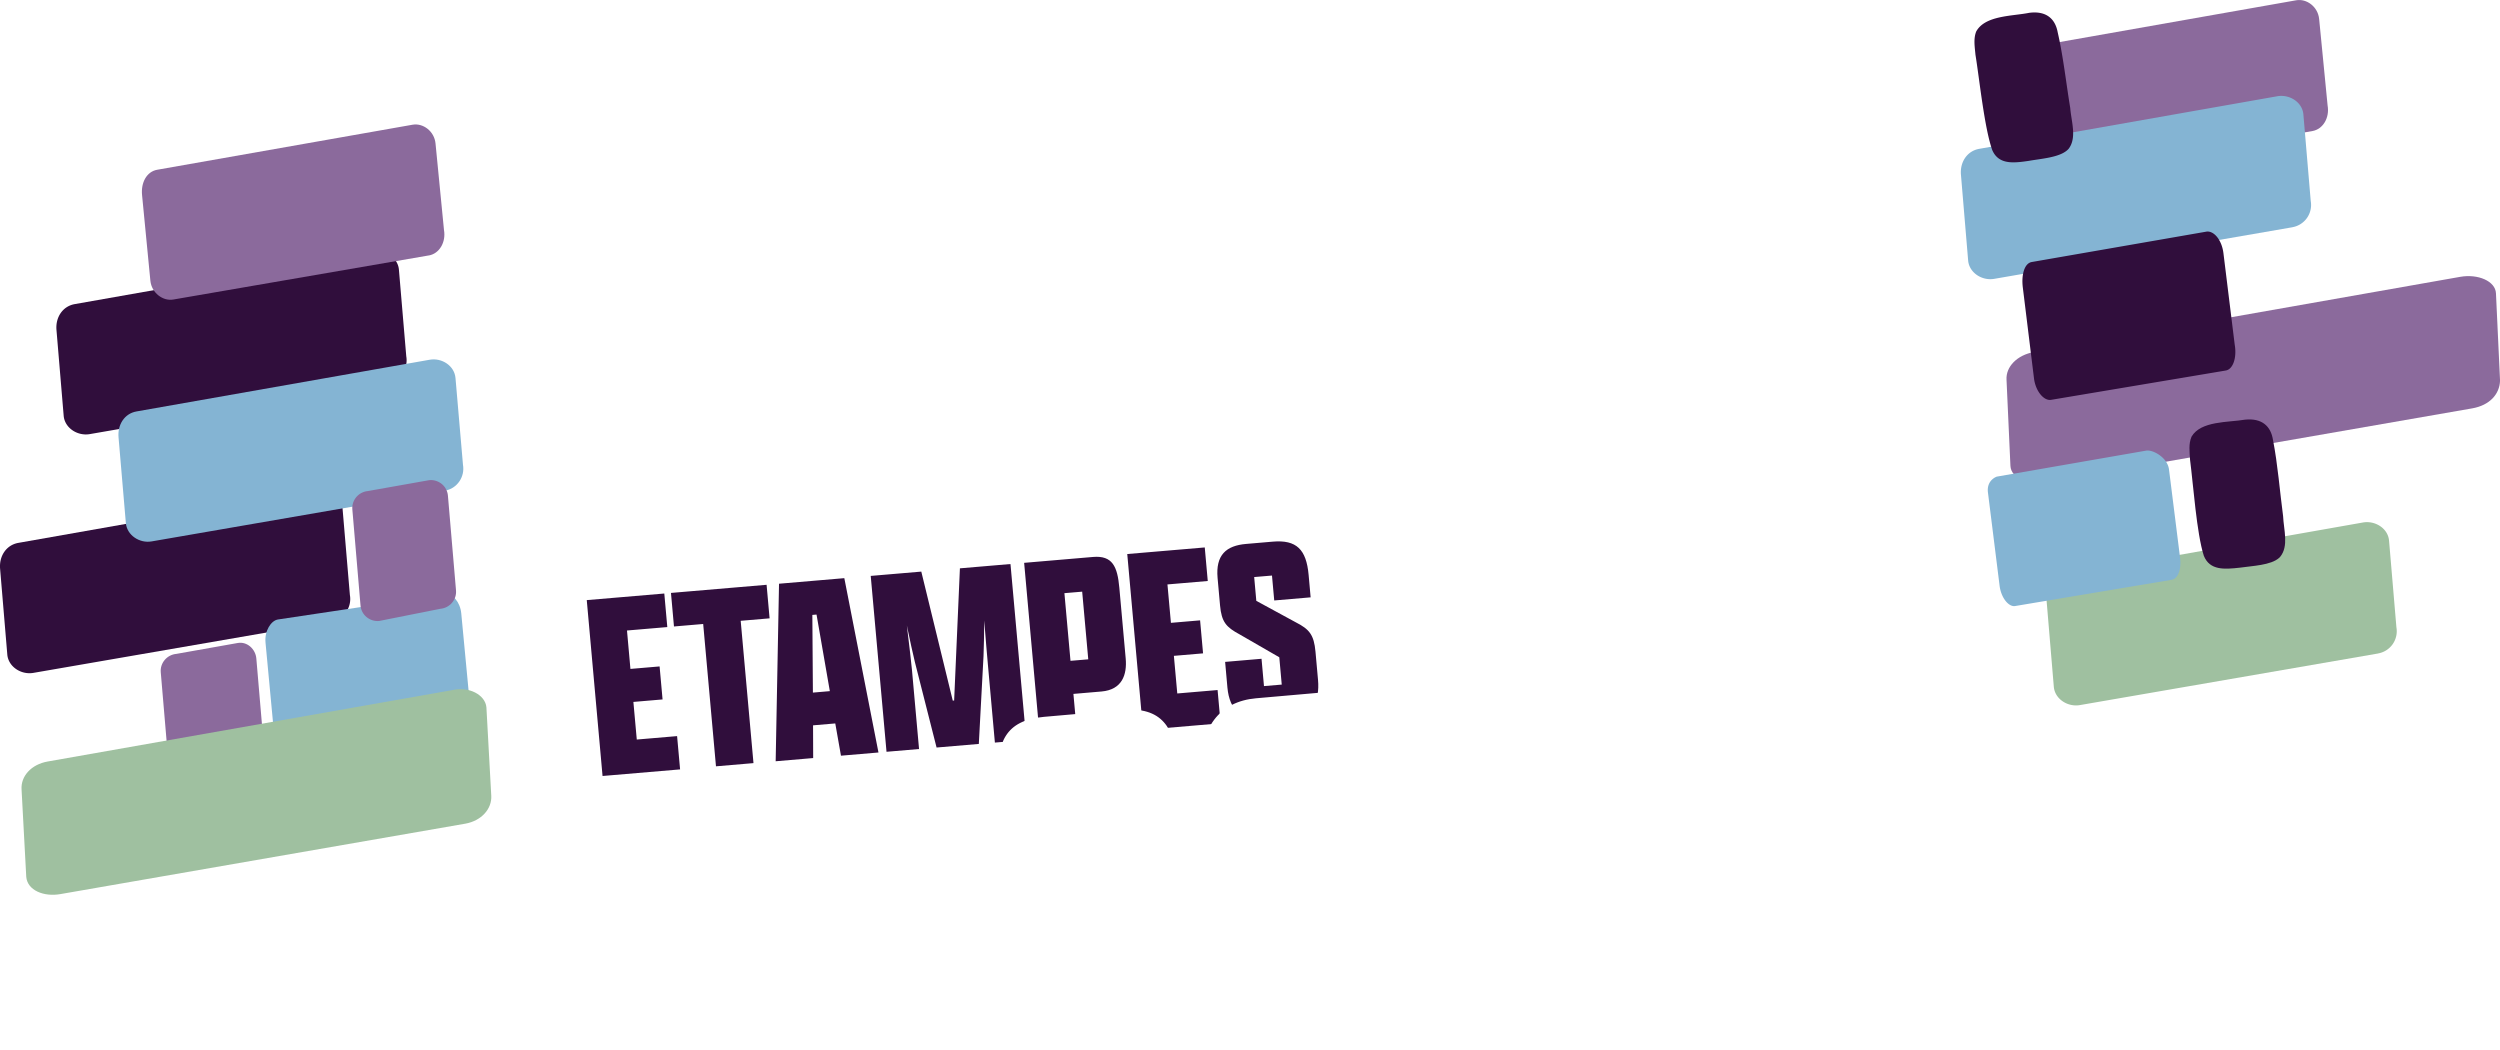
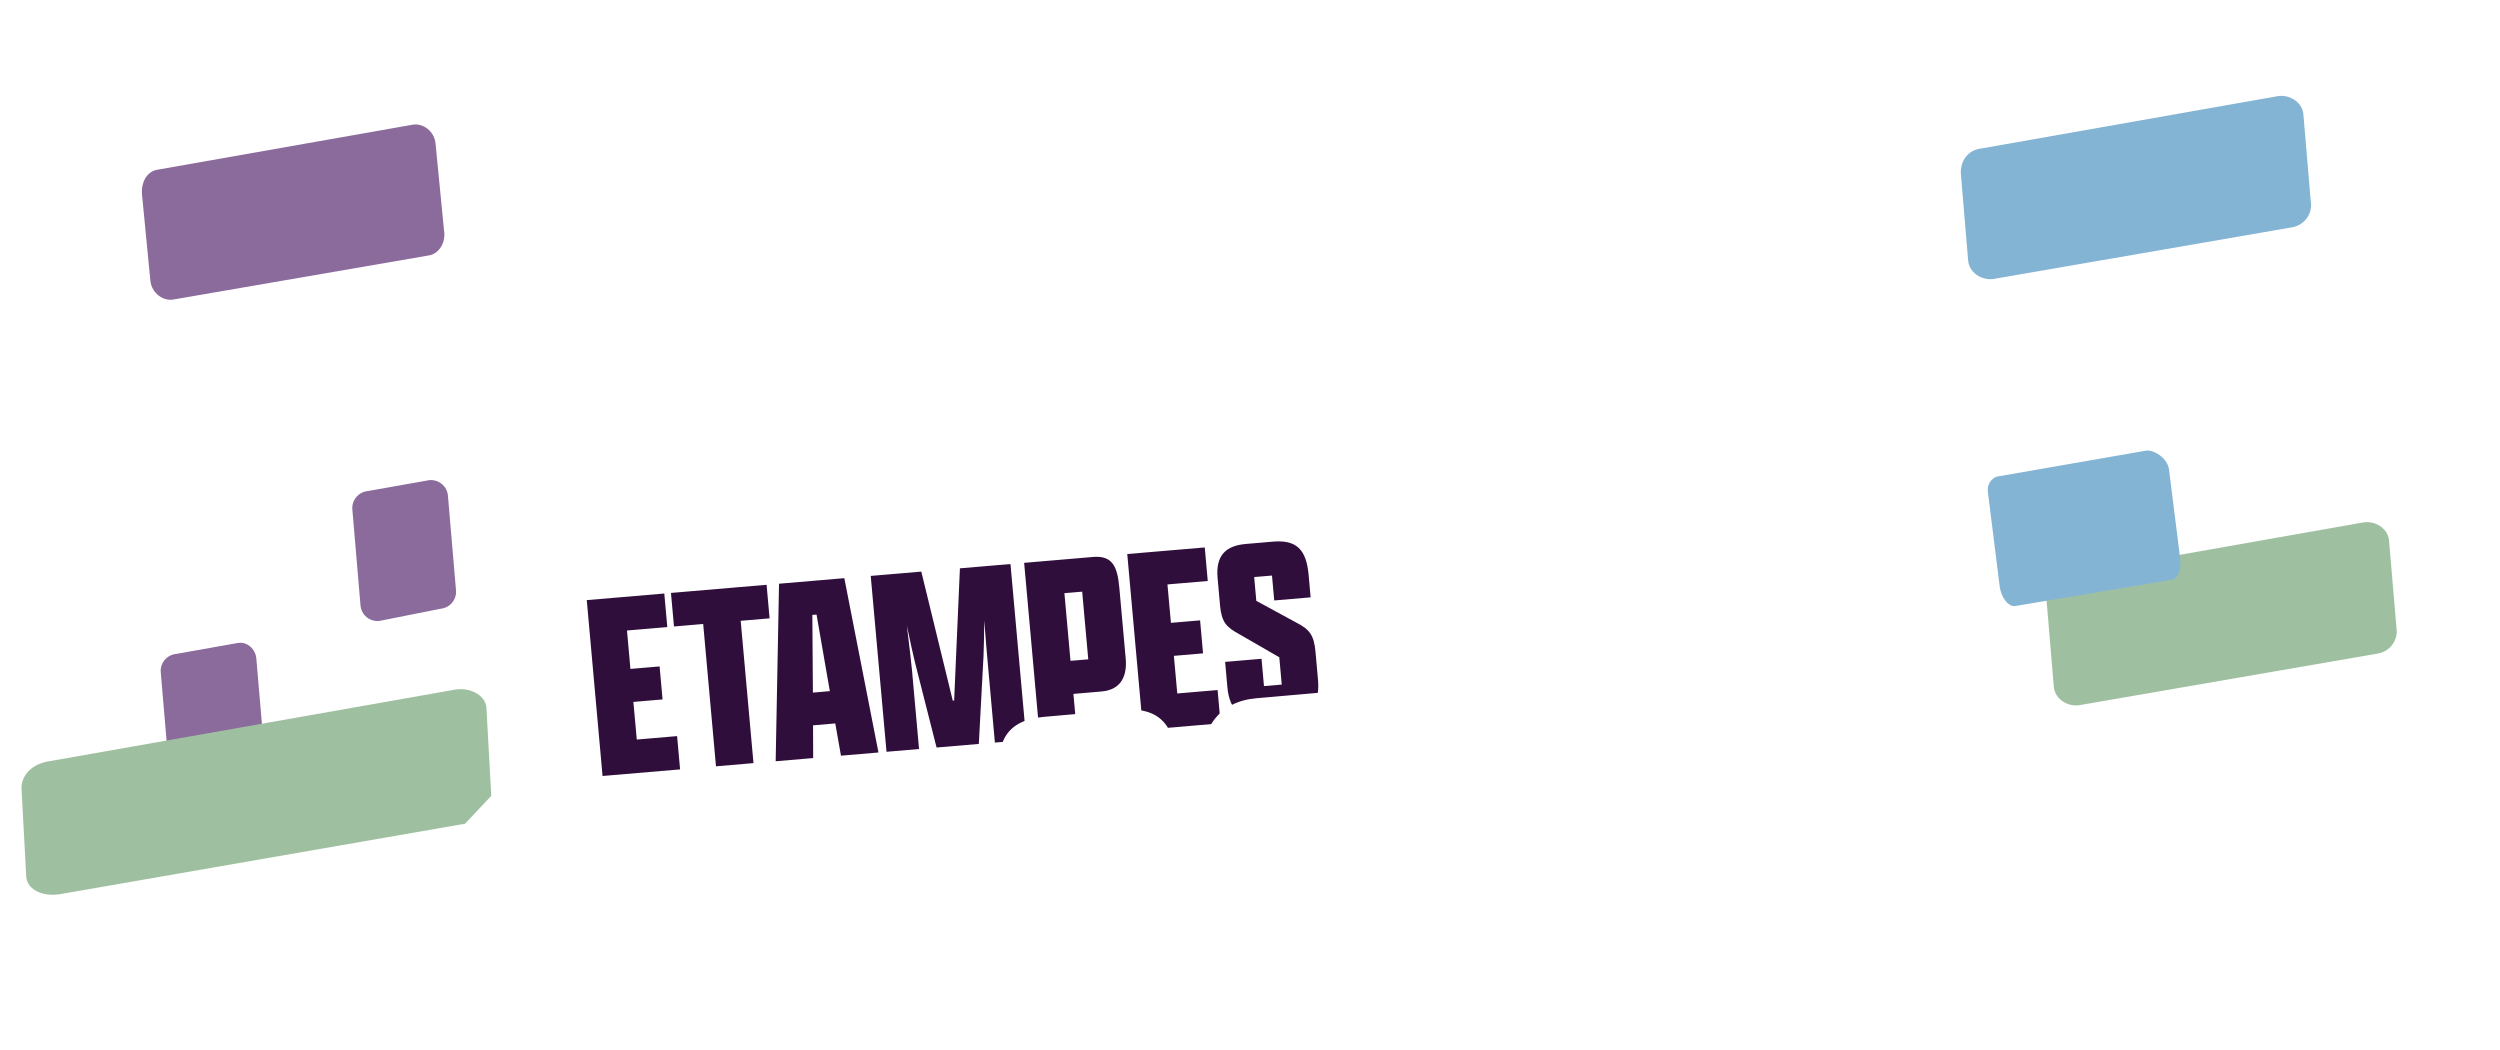
<svg xmlns="http://www.w3.org/2000/svg" id="Calque_1" viewBox="0 0 633.26 265.99">
  <defs>
    <filter id="drop-shadow-1" width="147.93" height="51.7" x="126.55" y="3.98" filterUnits="userSpaceOnUse">
      <feOffset dx="2" dy="3" />
      <feGaussianBlur result="blur" />
      <feFlood flood-color="#000" flood-opacity=".2" />
      <feComposite in2="blur" operator="in" />
      <feComposite in="SourceGraphic" />
    </filter>
    <filter id="drop-shadow-2" width="187.3" height="62.42" x="146.63" y="134.14" filterUnits="userSpaceOnUse">
      <feOffset dx="2" dy="3" />
      <feGaussianBlur result="blur-2" />
      <feFlood flood-color="#000" flood-opacity=".2" />
      <feComposite in2="blur-2" operator="in" />
      <feComposite in="SourceGraphic" />
    </filter>
    <filter id="drop-shadow-3" width="344.12" height="114.87" x="136.07" y="28.3" filterUnits="userSpaceOnUse">
      <feOffset dx="2" dy="3" />
      <feGaussianBlur result="blur-3" />
      <feFlood flood-color="#000" flood-opacity=".2" />
      <feComposite in2="blur-3" operator="in" />
      <feComposite in="SourceGraphic" />
    </filter>
    <style>.cls-4{fill:#300e3c}.cls-5{fill:#8b6a9c}.cls-6{fill:#84b4d3}.cls-7{fill:#fff}.cls-8{fill:#9fc0a0}</style>
  </defs>
  <path d="M150.84 34.31c-.14-1.57-.45-5.05-.74-8.88-.03 2.94-.07 5.66-.15 7.37l-.98 18.25-8.77.75-4.5-17.72c-.46-1.83-1.06-4.66-1.67-7.61.47 3.98.92 7.67 1.06 9.19l1.48 16.45-6.75.58-3.28-36.5 10.5-.89 6.53 26.77.29-.02 1.2-27.43 10.5-.89 3.28 36.5-6.52.55-1.48-16.45Zm22.09 7.91-4.61.39.03 6.79-7.79.66.7-36.84 13.55-1.15 7.08 36.18-7.79.66-1.18-6.69Zm-4.64-6.39 3.52-.3-2.76-15.89-.87.07.11 16.12Zm15.63-17.52-6.06.52-.62-6.96 19.84-1.69.63 6.96-6 .51 2.65 29.54-7.79.66-2.65-29.54Zm14.77-8.27 7.73-.66 1.35 14.99 4.33-.37-1.35-14.99 7.67-.65 3.28 36.5-7.67.65-1.31-14.6-4.33.37 1.31 14.6-7.73.66-3.28-36.5Zm22.66-1.93 7.73-.66 3.28 36.5-7.73.66-3.28-36.5Zm10.56-.9L248 5.84l.63 6.96-8.36.71.72 7.97 6.05-.52.62 6.85-6.06.52.7 7.81 8.36-.71.62 6.91-16.09 1.37-3.28-36.5Zm37.89-3.23 2.63 29.26c.42 4.66-1.54 7.43-5.75 7.79l-6.8.58c-3.81.32-6.5-1.88-6.93-6.6l-2.64-29.37 7.67-.65 2.66 29.59 4.09-.35-2.66-29.59 7.73-.66Z" class="cls-7" style="filter:url(#drop-shadow-1)" />
  <path d="m146.63 149.01 19.64-1.67.76 8.5-10.21.87.87 9.73 7.39-.63.75 8.36-7.39.63.86 9.53 10.21-.87.76 8.43-19.64 1.67-4-44.55Zm29.48 6.05-7.39.63-.76-8.5 24.22-2.06.76 8.5-7.32.62 3.24 36.05-9.5.81-3.24-36.05Zm33.47 25.19-5.63.48.03 8.29-9.5.81.85-44.97 16.54-1.41 8.65 44.16-9.5.81-1.44-8.16Zm-5.67-7.81 4.29-.37-3.37-19.4-1.06.09.14 19.67Zm44.3-7.43c-.17-1.92-.55-6.17-.9-10.83-.03 3.59-.09 6.91-.18 8.99l-1.19 22.27-10.7.91-5.49-21.63c-.55-2.23-1.29-5.69-2.04-9.29.58 4.85 1.13 9.37 1.29 11.22l1.8 20.08-8.24.7-4-44.55 12.81-1.09 7.97 32.68.35-.03 1.46-33.48 12.81-1.09 4 44.55-7.95.68-1.8-20.08Zm9.2-25.44 17.46-1.49c4.93-.42 6.18 2.44 6.66 7.79l1.61 17.89c.38 4.18-.92 7.95-6.13 8.4l-7.11.61.95 10.55-9.43.8-4-44.55Zm16.25 24.44-1.54-17.14-4.5.38 1.54 17.14 4.51-.38Zm9.87-26.67 19.64-1.67.76 8.5-10.21.87.88 9.73 7.39-.63.75 8.36-7.39.63.86 9.53 10.21-.87.76 8.43-19.64 1.67-4-44.55Zm48.33 31.87c.5 5.55-1.67 9.05-6.81 9.49l-7.6.65c-4.72.4-8.01-2.36-8.54-8.18l-.58-6.51 9.22-.79.62 6.92 4.5-.38-.62-6.92-10.02-5.78c-3.43-1.85-4.61-3.13-4.99-7.38l-.62-6.92c-.52-5.83 2.17-8.2 7.24-8.63l6.76-.58c5.98-.51 8.48 1.97 9.06 8.42l.51 5.69-9.22.79-.57-6.31-4.51.38.54 6.03 9.99 5.43c3.49 1.77 4.61 3.2 5 7.45l.64 7.13Z" class="cls-4" style="filter:url(#drop-shadow-2)" />
  <path d="m136.07 56.84 18.46-1.57 3.08 34.23 10.33-.88-3.08-34.23 18.32-1.56 7.5 83.32-18.32 1.56-3-33.33-10.33.88 3 33.33-18.46 1.57-7.5-83.32Zm54.15-4.62 18.46-1.57 7.5 83.32-18.46 1.57-7.5-83.32Zm25.21-2.15 18.46-1.57 6.08 67.56 20.25-1.73 1.42 15.77-38.71 3.3-7.5-83.32Zm43.53-3.71 18.46-1.58 6.08 67.56 20.25-1.73 1.42 15.77-38.71 3.3-7.49-83.32Zm78.02 61.81-11.02.94v15.5l-18.59 1.59 2.01-84.13 32.37-2.76 16.59 82.55-18.6 1.59-2.76-15.27Zm-11.02-14.56 8.4-.72-6.46-36.26-2.07.18.12 36.8Zm29.16-55.45 18.46-1.57 7.5 83.32-18.46 1.57-7.5-83.32Zm32.71 81.17-7.5-83.32 34.03-2.9c8.54-.73 12.24 3.35 13.22 14.24l2.46 27.3c.7 7.82-.7 12.33-4.94 14.5l9.99 26.15-18.46 1.58-9.12-24.28-3.44.29 2.24 24.87-18.46 1.57Zm24.04-42.87-2.42-26.92-9.23.79 2.42 26.92 9.23-.79Zm20.4-44.88 38.44-3.28 1.43 15.9-19.98 1.7 1.64 18.2 14.46-1.23 1.41 15.64-14.46 1.23 1.6 17.82 19.97-1.7 1.42 15.77-38.43 3.28-7.5-83.32Z" class="cls-7" style="filter:url(#drop-shadow-3)" />
-   <path d="M518.28 122.23c-4.44.78-8.88-1.1-9.03-4.21l-.99-21.83c-.19-3.25 2.61-6.26 7.05-7.04l107.9-19.03c4.44-.78 8.91 1.06 9.03 4.21l1.03 22.07c-.1 3.44-2.61 6.26-7.05 7.04m-40.45-70.25-64.73 11.17c-2.66.47-5.51-1.7-5.81-4.77l-2.1-21.63c-.34-3.22 1.17-6 3.83-6.47L581.64.07c2.66-.47 5.52 1.65 5.81 4.77l2.14 21.88c.55 3.11-1.17 6-3.83 6.47Z" class="cls-5" />
  <path d="m602.39 165.53-75.53 13.07c-3.11.55-6.35-1.55-6.62-4.63l-1.82-21.68c-.3-3.23 1.53-6.07 4.63-6.62l75.49-13.32c3.11-.55 6.37 1.5 6.62 4.63l1.86 21.92a5.715 5.715 0 0 1-4.63 6.62Z" class="cls-8" />
-   <path d="M577.35 141.28c-2.11 1.92-6.84 2.05-9.97 2.51-3.91.44-7.62.74-9.14-3-1.83-5.69-2.68-18.1-3.49-24.31-.12-2.03-.41-4.06.38-5.88 2.37-4.02 9.26-3.57 13.56-4.3 4.25-.43 6.54 1.64 7.07 5.16 1.21 6.15 1.71 12.9 2.56 19.29.14 3.37 1.51 7.62-.78 10.34l-.19.18Z" class="cls-4" />
  <path d="m580.69 57.56-75.53 13.07c-3.11.55-6.35-1.55-6.62-4.63l-1.82-21.68c-.3-3.23 1.53-6.07 4.63-6.62l75.49-13.32c3.11-.55 6.37 1.5 6.62 4.63l1.86 21.92a5.715 5.715 0 0 1-4.63 6.62Zm-30.52 89.29-39.72 6.66c-1.63.28-3.55-2.05-3.94-5.11l-2.95-23.61c-.42-3.21 2.24-4.06 2.24-4.06l37.85-6.59c1.63-.28 5.38 1.69 5.77 4.79l2.73 21.77c.54 3.11-.34 5.86-1.98 6.14Z" class="cls-6" />
-   <path d="M523.77 37.92c-2.05 1.99-6.77 2.27-9.88 2.83-3.9.57-7.6.99-9.23-2.7-2.01-5.62-3.26-18-4.27-24.19-.18-2.02-.54-4.04.19-5.88 2.24-4.1 9.14-3.87 13.41-4.73 4.24-.56 6.59 1.43 7.23 4.93 1.41 6.11 2.13 12.84 3.18 19.19.25 3.36 1.75 7.57-.44 10.36l-.19.19Zm40.05 55.93-44.26 7.43c-1.82.32-3.93-2.16-4.34-5.42l-2.82-22.93c-.44-3.42.43-6.25 2.25-6.56l44.21-7.69c1.82-.32 3.91 1.98 4.34 5.42l2.86 23.19c.58 3.31-.43 6.25-2.25 6.56ZM84 157.37 8.47 170.44c-3.11.55-6.35-1.55-6.62-4.63L.03 144.13c-.3-3.23 1.53-6.07 4.63-6.62l75.49-13.32c3.11-.55 6.37 1.5 6.62 4.63l1.86 21.92a5.715 5.715 0 0 1-4.63 6.62Zm14.28-60.48-75.53 13.07c-3.11.55-6.35-1.55-6.62-4.63l-1.82-21.68c-.3-3.23 1.53-6.07 4.63-6.62l75.49-13.32c3.11-.55 6.37 1.5 6.62 4.63l1.86 21.92a5.715 5.715 0 0 1-4.63 6.62Z" class="cls-4" />
  <path d="M108.63 64.7 43.9 75.87c-2.66.47-5.51-1.7-5.81-4.77l-2.1-21.63c-.34-3.22 1.17-6 3.83-6.47l64.69-11.41c2.66-.47 5.52 1.65 5.81 4.77l2.14 21.88c.55 3.11-1.17 6-3.83 6.47Z" class="cls-5" />
-   <path d="m112.73 124.28-74.32 12.86c-3.06.54-6.26-1.57-6.53-4.65l-1.85-21.67c-.3-3.23 1.49-6.06 4.54-6.6l74.28-13.1c3.06-.54 6.27 1.52 6.53 4.65l1.89 21.92c.55 3.11-1.49 6.06-4.54 6.6Zm3.63 57.46-43.18 6.24c-1.78.27-3.74-1.94-4.01-4.83l-1.91-20.33c-.3-3.03 1.4-5.65 3.18-5.91l42.39-6.35c1.78-.27 3.74 1.9 4.01 4.83l1.95 20.57c.44 2.94-.64 5.53-2.42 5.8Z" class="cls-6" />
  <path d="m111.53 154.21-15.51 3.09c-2.39.2-4.5-1.55-4.7-3.92l-2.07-24.34c-.2-2.37 1.58-4.45 3.97-4.66l15.54-2.76c2.39-.2 4.5 1.55 4.7 3.92l2.05 24.01c.2 2.37-1.58 4.45-3.97 4.66ZM63 195.46l-15.51 3.09c-2.39.2-4.5-1.55-4.7-3.92l-2.07-24.34c-.2-2.37 1.58-4.45 3.97-4.66l15.54-2.76c2.37-.42 4.5 1.55 4.7 3.92l2.05 24.01c.2 2.37-1.58 4.45-3.97 4.66Z" class="cls-5" />
-   <path d="M117.8 208.65 15.29 226.48c-4.22.74-8.35-.96-8.64-4.37l-1.19-22.16c-.21-3.3 2.41-6.32 6.63-7.06l102.48-18.08c4.15-1.02 8.37 1.18 8.64 4.37l1.23 22.41c.18 3.23-2.41 6.32-6.63 7.06Z" class="cls-8" />
+   <path d="M117.8 208.65 15.29 226.48c-4.22.74-8.35-.96-8.64-4.37l-1.19-22.16c-.21-3.3 2.41-6.32 6.63-7.06l102.48-18.08c4.15-1.02 8.37 1.18 8.64 4.37l1.23 22.41Z" class="cls-8" />
  <path d="m259.46 265.99-1.29-14.75 23.06-45.82-.88-10-9.23.81.91 10.39-18.04 1.58-.92-10.51c-.83-9.49 1.58-15.25 11.36-16.11l19.83-1.74c10.05-.88 13.29 4.39 14.13 14.01l.71 8.08c.28 3.21-.15 4.67-2.04 8.45l-19.61 39.18 25.62-2.24 1.29 14.75-44.9 3.93ZM309 245.25l-4.4-50.26c-.92-10.51 4.32-17.3 13.54-18.11l15.15-1.33c10.61-.93 16.39 4.9 17.33 15.67l4.35 49.75c.93 10.64-3.65 16.99-13.84 17.88l-15.7 1.37c-9.09.79-15.5-4.2-16.44-14.97Zm28.56-1.98-4.52-51.67-11.02.96 4.52 51.67 11.02-.96Zm26.17 13.6-1.29-14.75 23.05-45.82-.88-10-9.23.81.91 10.39-18.04 1.58-.92-10.51c-.83-9.49 1.58-15.25 11.36-16.11l19.83-1.74c10.05-.88 13.29 4.39 14.13 14.01l.71 8.08c.28 3.21-.15 4.66-2.04 8.45l-19.61 39.18 25.62-2.24 1.29 14.75-44.9 3.93Zm49.73-20.12-4.73-54.11c-.84-9.62 4.46-14.09 13.82-14.91l26.31-2.3 1.39 15.9-23.28 2.04 1.39 15.9 12.4-1.08c11.43-1 15.41 4.85 16.37 15.75l1.59 18.21c.74 8.46-2.02 16.58-13.31 17.57l-15.43 1.35c-9.37.82-15.55-3.29-16.52-14.32Zm25.92-22.68-9.64.84 1.76 20.13 9.64-.84-1.76-20.13Z" class="cls-7" />
</svg>